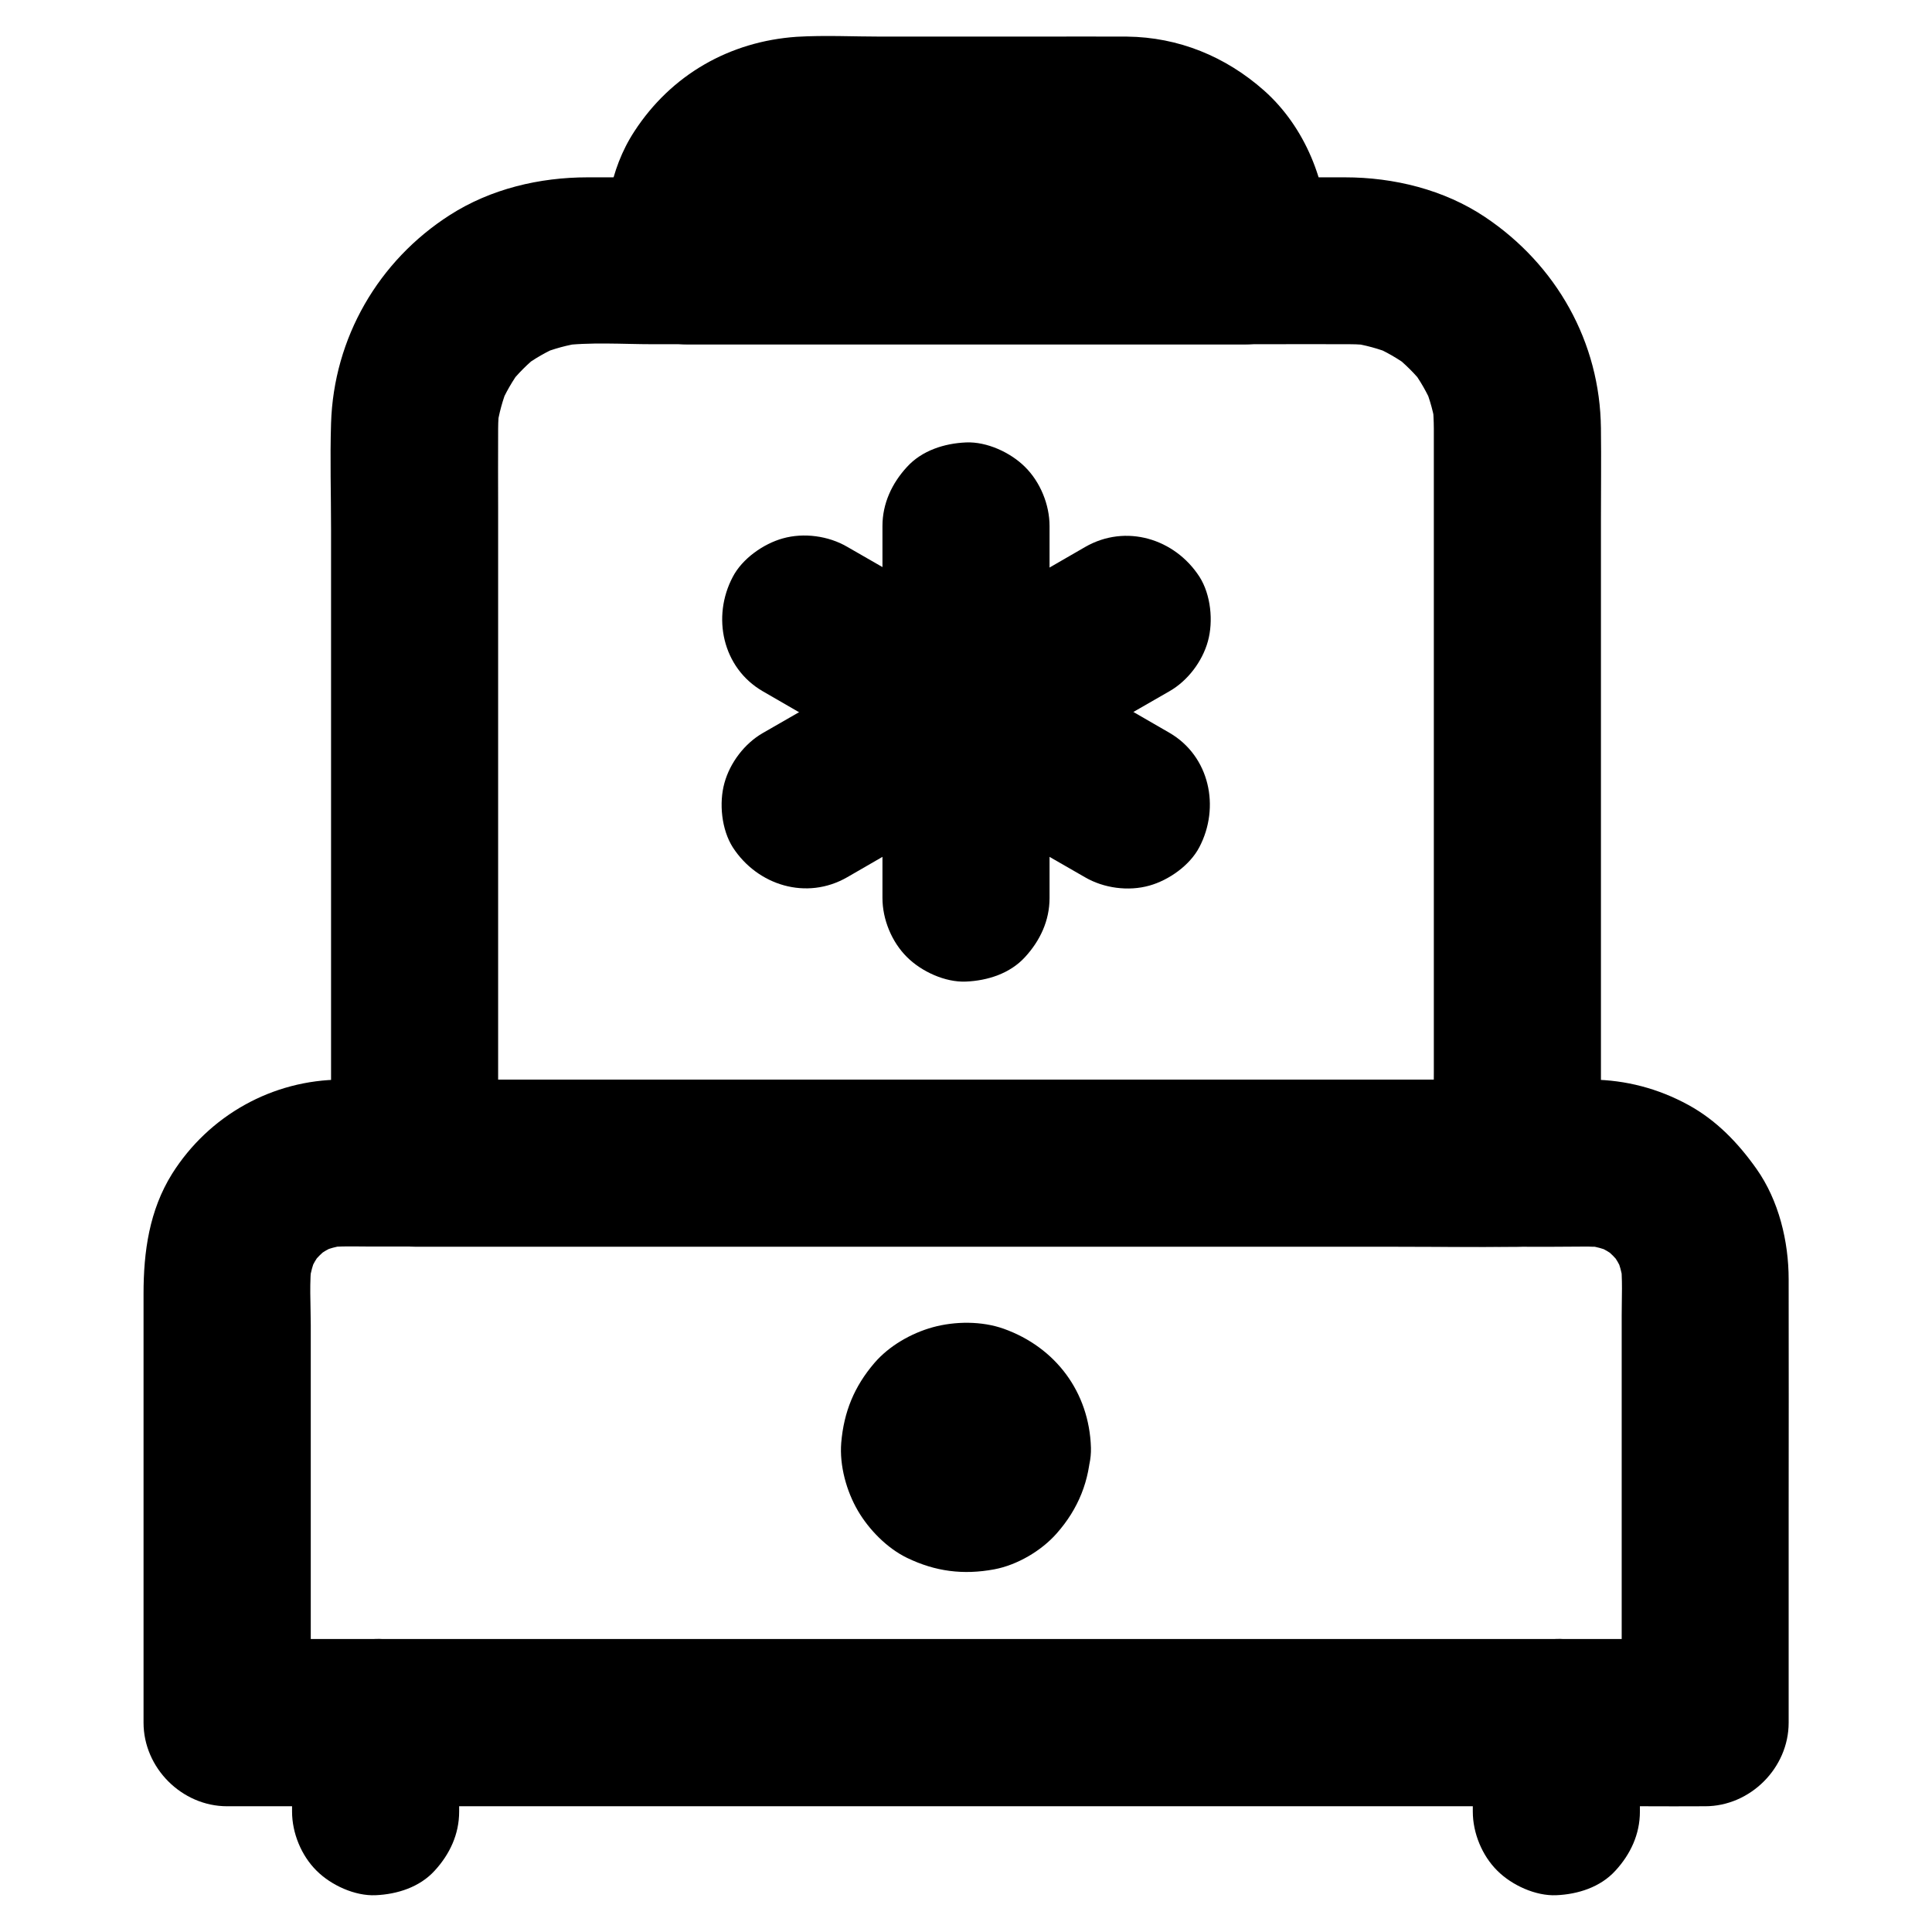
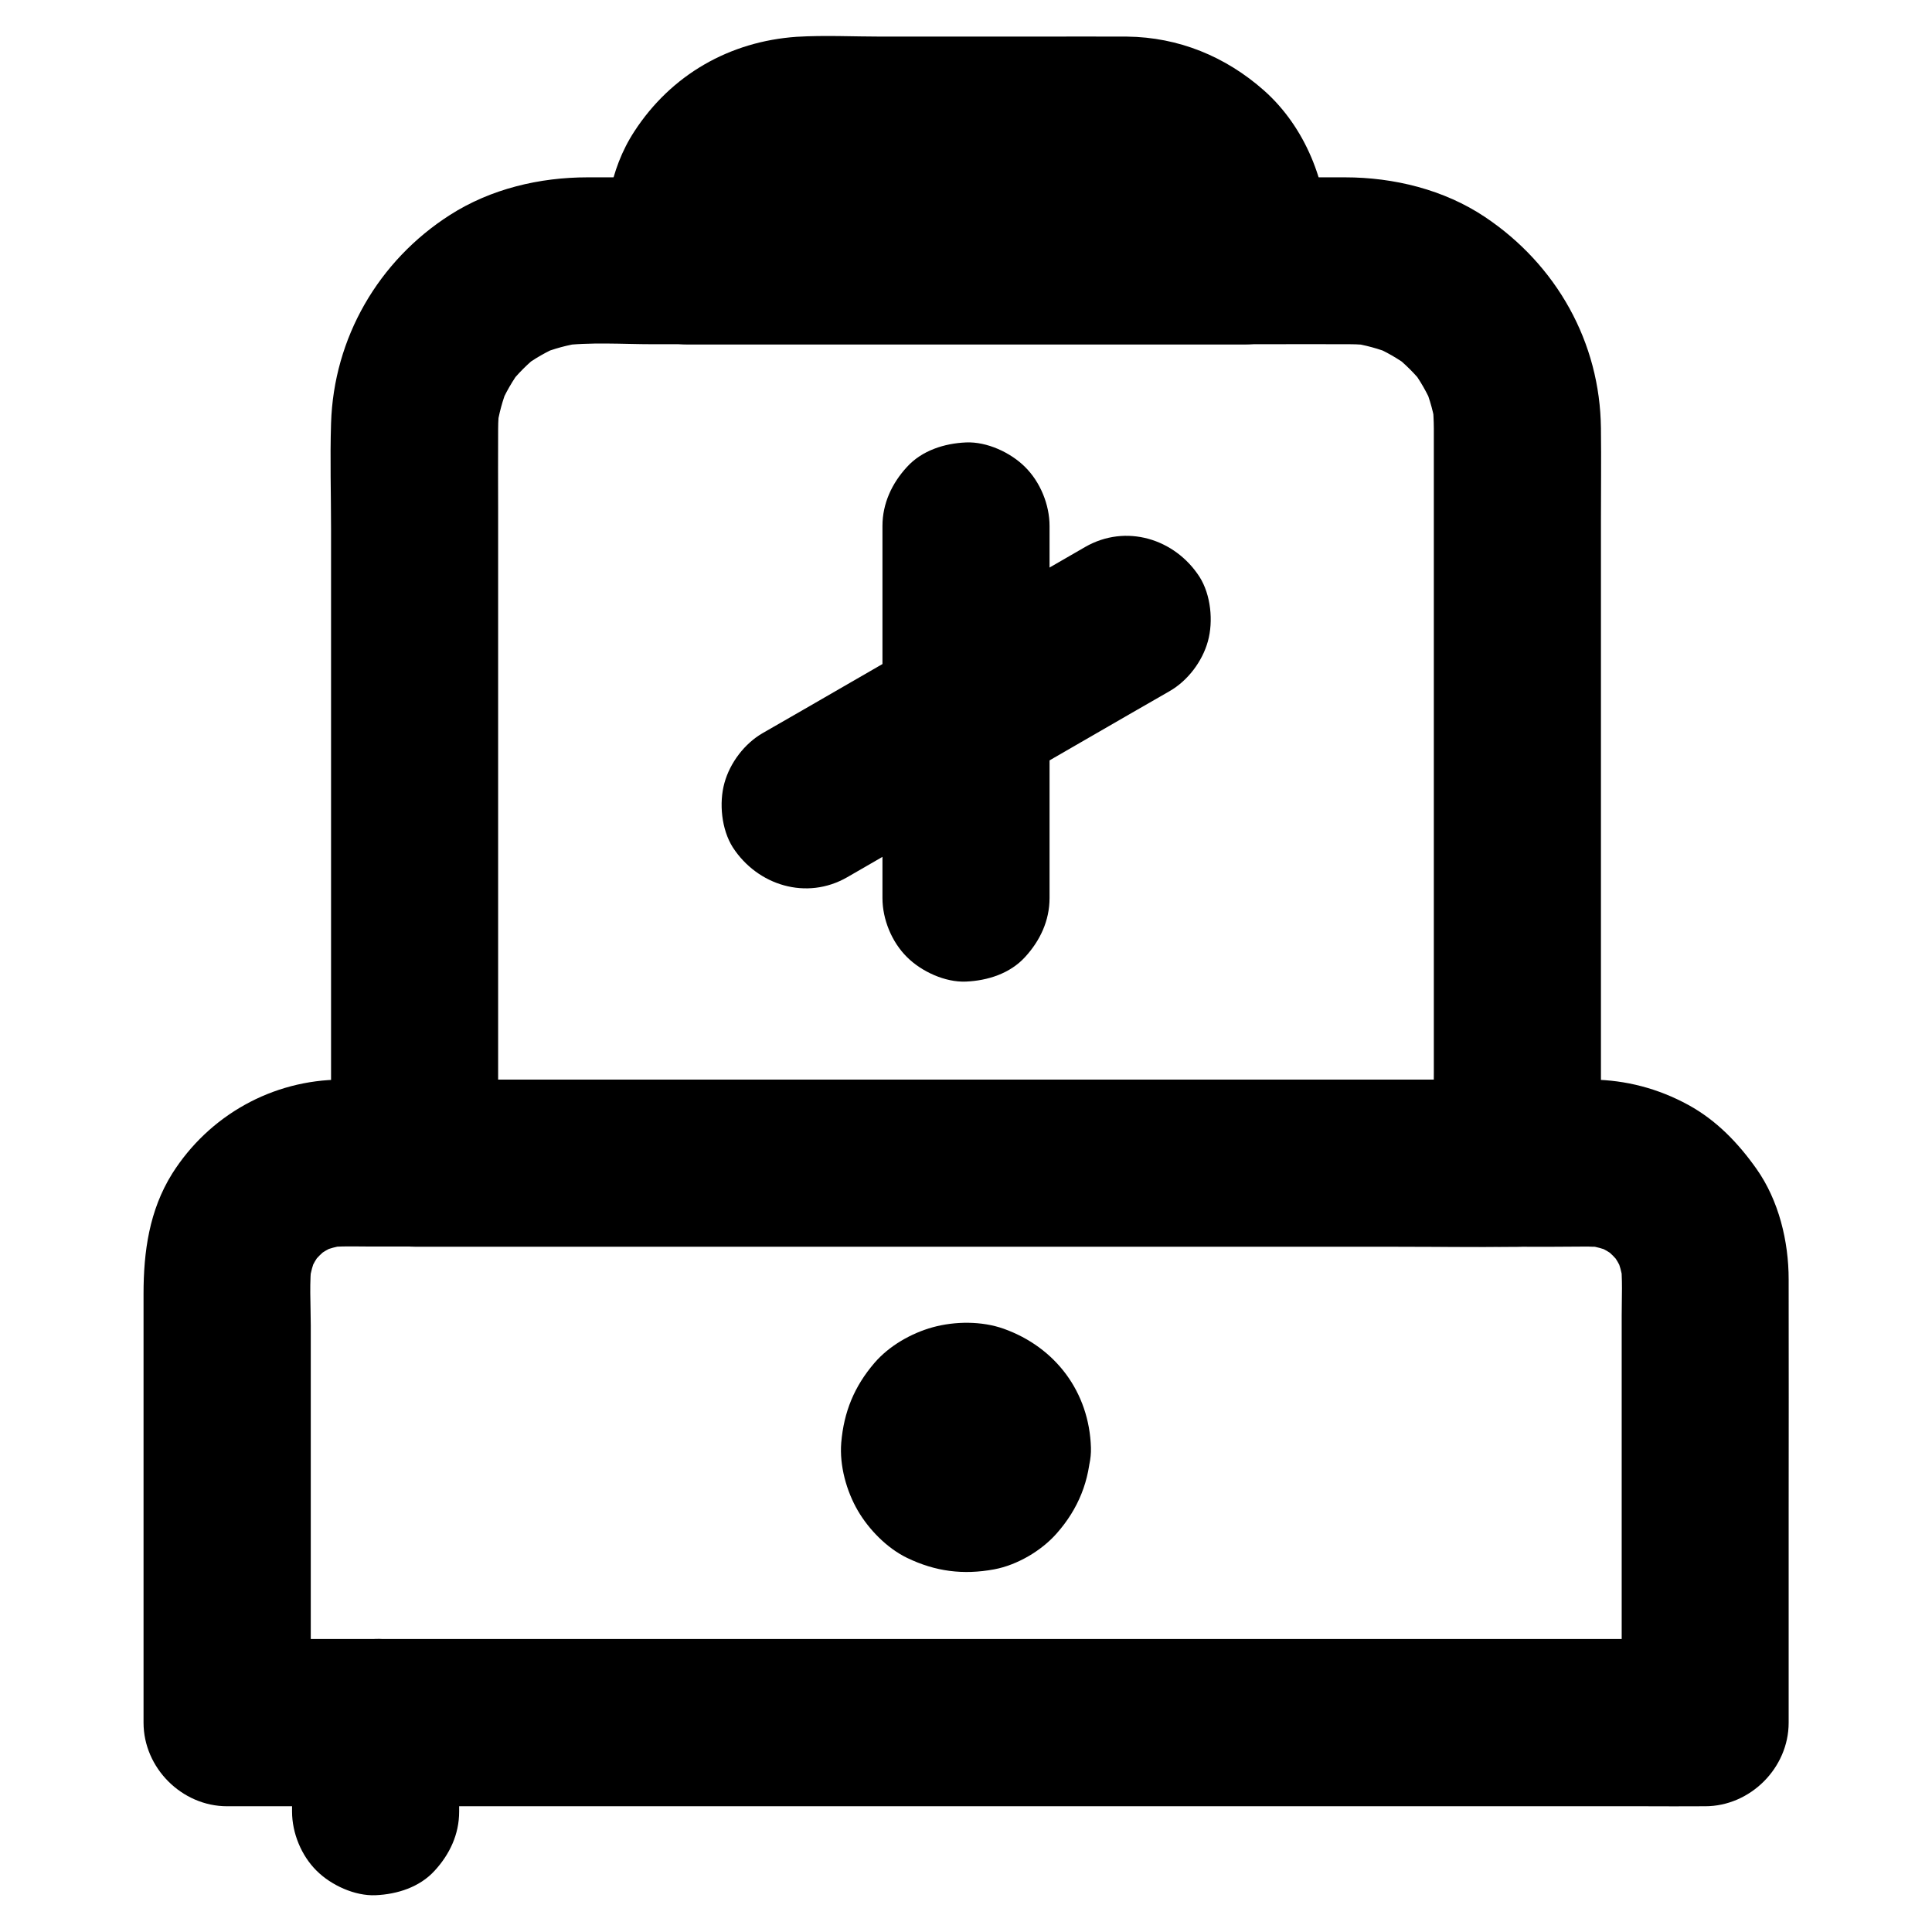
<svg xmlns="http://www.w3.org/2000/svg" fill="#000000" width="800px" height="800px" version="1.1" viewBox="144 144 512 512">
  <g>
    <path d="m565.9 430.11h-17.762-45.758-62.879-69.371-64.402-48.855c-7.477 0-14.906-0.051-22.387 0-18.301 0.051-35.129 9.496-44.871 24.945-6.051 9.691-7.574 20.664-7.574 31.781v56.727 53.922 3.051c0 11.957 10.137 22.141 22.141 22.141h10.48 28.488 42.312 51.168 56.531 56.828 52.988 44.773 32.227c5.066 0 10.184 0.051 15.254 0h0.641c11.957 0 22.141-10.137 22.141-22.141v-54.758c0-20.91 0.051-41.82 0-62.73 0-10.086-2.609-20.91-8.512-29.273-4.871-6.887-10.629-12.891-18.105-16.973-7.934-4.332-16.543-6.594-25.496-6.691-5.656-0.051-11.66 2.508-15.645 6.496-3.836 3.836-6.742 10.137-6.496 15.645 0.543 12.102 9.742 21.992 22.141 22.141 1.379 0 2.707 0.098 4.082 0.297-1.969-0.246-3.938-0.543-5.902-0.789 2.609 0.395 5.117 1.082 7.578 2.066-1.77-0.738-3.543-1.477-5.266-2.215 2.363 1.031 4.574 2.312 6.641 3.887-1.477-1.133-3-2.312-4.477-3.445 2.016 1.574 3.789 3.394 5.41 5.41-1.133-1.477-2.312-3-3.445-4.477 1.574 2.066 2.856 4.281 3.887 6.641-0.738-1.77-1.477-3.543-2.215-5.266 0.984 2.461 1.672 4.969 2.066 7.578-0.246-1.969-0.543-3.938-0.789-5.902 0.59 4.773 0.297 9.691 0.297 14.465v27.75 65.094 15.008c7.379-7.379 14.762-14.762 22.141-22.141h-10.48-28.488-42.312-51.168-56.531-56.828-52.988-44.773-32.227c-5.066 0-10.184-0.051-15.254 0h-0.641c7.379 7.379 14.762 14.762 22.141 22.141v-40.984-64.305c0-5.609-0.441-11.512 0.297-17.074-0.246 1.969-0.543 3.938-0.789 5.902 0.395-2.609 1.082-5.117 2.066-7.578-0.738 1.77-1.477 3.543-2.215 5.266 1.031-2.363 2.312-4.574 3.887-6.641-1.133 1.477-2.312 3-3.445 4.477 1.574-2.016 3.394-3.789 5.41-5.41-1.477 1.133-3 2.312-4.477 3.445 2.066-1.574 4.281-2.856 6.641-3.887-1.77 0.738-3.543 1.477-5.266 2.215 2.461-0.984 4.969-1.672 7.578-2.066-1.969 0.246-3.938 0.543-5.902 0.789 3.984-0.492 8.117-0.297 12.102-0.297h23.566 79.164 96.039 83.738c13.578 0 27.109 0.148 40.688 0h0.543c5.656 0 11.66-2.461 15.645-6.496 3.836-3.836 6.742-10.137 6.496-15.645-0.246-5.707-2.117-11.66-6.496-15.645-4.41-3.941-9.727-6.449-15.727-6.449z" />
    <path d="m377.86 283.39v33.359 53.086 12.152c0 5.656 2.461 11.66 6.496 15.645 3.836 3.836 10.137 6.742 15.645 6.496 5.707-0.246 11.66-2.117 15.645-6.496 3.984-4.328 6.496-9.645 6.496-15.645v-33.359-53.086-12.152c0-5.656-2.461-11.66-6.496-15.645-3.836-3.836-10.137-6.742-15.645-6.496-5.707 0.246-11.66 2.117-15.645 6.496-3.988 4.328-6.496 9.691-6.496 15.645z" />
-     <path d="m346.12 327.18c9.645 5.559 19.238 11.121 28.879 16.68 15.352 8.855 30.652 17.711 46.004 26.566 3.492 2.016 6.988 4.035 10.527 6.051 4.969 2.902 11.512 3.789 17.074 2.215 5.117-1.426 10.727-5.363 13.234-10.184 5.559-10.578 2.754-24.109-7.922-30.309-9.645-5.559-19.238-11.121-28.879-16.68-15.352-8.855-30.652-17.711-46.004-26.566-3.492-2.016-6.988-4.035-10.527-6.051-4.969-2.902-11.512-3.789-17.074-2.215-5.117 1.426-10.727 5.363-13.234 10.184-5.609 10.578-2.754 24.109 7.922 30.309z" />
+     <path d="m346.12 327.18z" />
    <path d="m368.51 376.48c9.645-5.559 19.238-11.121 28.879-16.68 15.352-8.855 30.652-17.711 46.004-26.566 3.492-2.016 6.988-4.035 10.527-6.051 4.82-2.754 8.707-7.871 10.184-13.234 1.477-5.312 0.789-12.348-2.215-17.074-6.543-10.137-19.531-14.121-30.309-7.922-9.645 5.559-19.238 11.121-28.879 16.68-15.352 8.855-30.652 17.711-46.004 26.566-3.492 2.016-6.988 4.035-10.527 6.051-4.82 2.754-8.707 7.871-10.184 13.234-1.477 5.312-0.789 12.348 2.215 17.074 6.543 10.086 19.531 14.121 30.309 7.922z" />
    <path d="m388.83 527.67c0 0.441-0.051 0.887-0.098 1.328 0.246-1.969 0.543-3.938 0.789-5.902-0.148 1.082-0.441 2.066-0.836 3.102 0.738-1.77 1.477-3.543 2.215-5.266-0.344 0.789-0.789 1.477-1.277 2.164 1.133-1.477 2.312-3 3.445-4.477-0.641 0.836-1.379 1.523-2.215 2.215 1.477-1.133 3-2.312 4.477-3.445-0.688 0.492-1.379 0.887-2.164 1.277 1.77-0.738 3.543-1.477 5.266-2.215-1.031 0.395-2.016 0.688-3.102 0.836 1.969-0.246 3.938-0.543 5.902-0.789-0.887 0.098-1.77 0.098-2.656 0 1.969 0.246 3.938 0.543 5.902 0.789-1.082-0.148-2.066-0.441-3.102-0.836 1.77 0.738 3.543 1.477 5.266 2.215-0.789-0.344-1.477-0.789-2.164-1.277 1.477 1.133 3 2.312 4.477 3.445-0.836-0.641-1.523-1.379-2.215-2.215 1.133 1.477 2.312 3 3.445 4.477-0.492-0.688-0.887-1.379-1.277-2.164 0.738 1.77 1.477 3.543 2.215 5.266-0.395-1.031-0.688-2.016-0.836-3.102 0.246 1.969 0.543 3.938 0.789 5.902-0.098-0.887-0.098-1.77 0-2.656-0.246 1.969-0.543 3.938-0.789 5.902 0.148-1.082 0.441-2.066 0.836-3.102-0.738 1.77-1.477 3.543-2.215 5.266 0.344-0.789 0.789-1.477 1.277-2.164-1.133 1.477-2.312 3-3.445 4.477 0.641-0.836 1.379-1.523 2.215-2.215-1.477 1.133-3 2.312-4.477 3.445 0.688-0.492 1.379-0.887 2.164-1.277-1.77 0.738-3.543 1.477-5.266 2.215 1.031-0.395 2.016-0.688 3.102-0.836-1.969 0.246-3.938 0.543-5.902 0.789 0.887-0.098 1.77-0.098 2.656 0-1.969-0.246-3.938-0.543-5.902-0.789 1.082 0.148 2.066 0.441 3.102 0.836-1.77-0.738-3.543-1.477-5.266-2.215 0.789 0.344 1.477 0.789 2.164 1.277-1.477-1.133-3-2.312-4.477-3.445 0.836 0.641 1.523 1.379 2.215 2.215-1.133-1.477-2.312-3-3.445-4.477 0.492 0.688 0.887 1.379 1.277 2.164-0.738-1.77-1.477-3.543-2.215-5.266 0.395 1.031 0.688 2.016 0.836 3.102-0.246-1.969-0.543-3.938-0.789-5.902 0.098 0.445 0.098 0.887 0.098 1.328 0.195 5.805 2.363 11.512 6.496 15.645 3.836 3.836 10.137 6.742 15.645 6.496 5.707-0.246 11.66-2.117 15.645-6.496 3.887-4.281 6.641-9.742 6.496-15.645-0.441-14.711-9.348-26.617-23.125-31.539-5.805-2.066-12.891-2.016-18.793-0.395-5.707 1.574-11.562 4.922-15.449 9.445-5.363 6.25-8.117 12.988-8.809 21.156-0.492 6.051 1.379 12.84 4.43 18.055 2.953 5.019 7.723 9.891 12.988 12.449 7.527 3.641 14.906 4.574 23.125 3.051 6.051-1.133 12.449-4.871 16.531-9.496 5.758-6.496 8.809-14.07 9.055-22.73 0.148-5.559-2.609-11.758-6.496-15.645-3.836-3.836-10.137-6.742-15.645-6.496-12.25 0.547-21.699 9.746-22.094 22.145z" />
    <path d="m265.68 624.11v-23.617c0-5.656-2.461-11.66-6.496-15.645-3.836-3.836-10.137-6.742-15.645-6.496-5.707 0.246-11.66 2.117-15.645 6.496-3.984 4.328-6.496 9.645-6.496 15.645v23.617c0 5.656 2.461 11.66 6.496 15.645 3.836 3.836 10.137 6.742 15.645 6.496 5.707-0.246 11.66-2.117 15.645-6.496 3.984-4.328 6.496-9.641 6.496-15.645z" />
-     <path d="m578.59 624.11v-23.617c0-5.656-2.461-11.66-6.496-15.645-3.836-3.836-10.137-6.742-15.645-6.496-5.707 0.246-11.66 2.117-15.645 6.496-3.984 4.328-6.496 9.645-6.496 15.645v23.617c0 5.656 2.461 11.66 6.496 15.645 3.836 3.836 10.137 6.742 15.645 6.496 5.707-0.246 11.66-2.117 15.645-6.496 3.988-4.328 6.496-9.641 6.496-15.645z" />
    <path d="m523.98 257.56v19.387 46.543 56.285 48.461c0 7.922-0.148 15.844 0 23.715v0.344l22.141-22.141h-29.078-69.816-84.477-73.012c-11.809 0-23.617-0.195-35.375 0h-0.492l22.141 22.141v-19.977-47.527-57.023-48.562c0-7.184-0.051-14.367 0-21.551 0-2.066 0.148-4.133 0.441-6.199-0.246 1.969-0.543 3.938-0.789 5.902 0.543-3.738 1.523-7.332 2.953-10.875-0.738 1.77-1.477 3.543-2.215 5.266 1.523-3.59 3.445-6.938 5.805-10.086-1.133 1.477-2.312 3-3.445 4.477 2.41-3.051 5.117-5.805 8.168-8.168-1.477 1.133-3 2.312-4.477 3.445 3.102-2.363 6.496-4.281 10.086-5.805-1.77 0.738-3.543 1.477-5.266 2.215 3.492-1.426 7.133-2.41 10.875-2.953-1.969 0.246-3.938 0.543-5.902 0.789 8.117-1.082 16.629-0.441 24.797-0.441h49.25 60.32 51.855c7.773 0 15.5-0.051 23.273 0 2.066 0 4.133 0.148 6.199 0.441-1.969-0.246-3.938-0.543-5.902-0.789 3.738 0.543 7.332 1.523 10.875 2.953-1.77-0.738-3.543-1.477-5.266-2.215 3.59 1.523 6.938 3.445 10.086 5.805-1.477-1.133-3-2.312-4.477-3.445 3.051 2.41 5.805 5.117 8.168 8.168-1.133-1.477-2.312-3-3.445-4.477 2.363 3.102 4.281 6.496 5.805 10.086-0.738-1.77-1.477-3.543-2.215-5.266 1.426 3.492 2.41 7.133 2.953 10.875-0.246-1.969-0.543-3.938-0.789-5.902 0.098 2.023 0.246 4.039 0.246 6.106 0.051 5.707 2.461 11.609 6.496 15.645 3.836 3.836 10.137 6.742 15.645 6.496 5.707-0.246 11.66-2.117 15.645-6.496 3.938-4.328 6.543-9.691 6.496-15.645-0.195-22.879-11.809-43.395-30.699-56.039-10.875-7.281-24.207-10.527-37.145-10.527h-35.719-64.207-64.402-36.359c-12.742 0-25.684 3.051-36.508 9.988-18.992 12.152-30.801 32.621-31.488 55.203-0.297 9.398 0 18.793 0 28.191v61.695 65.438 38.918 1.82c0 11.957 10.137 22.141 22.141 22.141h29.078 69.816 84.477 73.012c11.809 0 23.617 0.148 35.375 0h0.492c11.957 0 22.141-10.137 22.141-22.141v-19.387-46.543-56.285-48.461c0-7.922 0.098-15.793 0-23.715v-0.344c0-5.656-2.461-11.66-6.496-15.645-3.836-3.836-10.137-6.742-15.645-6.496-5.707 0.246-11.66 2.117-15.645 6.496-3.992 4.379-6.5 9.691-6.5 15.691z" />
    <path d="m451.66 206.89v6.25c7.379-7.379 14.762-14.762 22.141-22.141h-50.086-79.262-18.301l22.141 22.141c0-3.445-0.148-6.938 0.246-10.332-0.246 1.969-0.543 3.938-0.789 5.902 0.395-2.656 1.031-5.164 2.066-7.676-0.738 1.77-1.477 3.543-2.215 5.266 1.082-2.609 2.508-5.019 4.231-7.281-1.133 1.477-2.312 3-3.445 4.477 1.625-2.016 3.445-3.836 5.461-5.461-1.477 1.133-3 2.312-4.477 3.445 2.262-1.723 4.676-3.102 7.281-4.231-1.77 0.738-3.543 1.477-5.266 2.215 2.461-0.984 5.019-1.672 7.676-2.066-1.969 0.246-3.938 0.543-5.902 0.789 3.789-0.441 7.625-0.246 11.414-0.246h20.961 47.824c4.477 0 9.102-0.297 13.578 0.246-1.969-0.246-3.938-0.543-5.902-0.789 2.656 0.395 5.164 1.031 7.676 2.066-1.77-0.738-3.543-1.477-5.266-2.215 2.609 1.082 5.019 2.508 7.281 4.231-1.477-1.133-3-2.312-4.477-3.445 2.016 1.625 3.836 3.445 5.461 5.461-1.133-1.477-2.312-3-3.445-4.477 1.723 2.262 3.102 4.676 4.231 7.281-0.738-1.77-1.477-3.543-2.215-5.266 0.984 2.461 1.672 5.019 2.066 7.676-0.246-1.969-0.543-3.938-0.789-5.902 0 1.379 0.102 2.707 0.102 4.082 0.051 5.707 2.41 11.609 6.496 15.645 3.836 3.836 10.137 6.742 15.645 6.496 5.707-0.246 11.66-2.117 15.645-6.496 3.938-4.281 6.543-9.691 6.496-15.645-0.148-14.414-6.051-29.227-16.973-38.918-10.184-9.004-22.633-14.121-36.309-14.27-8.07-0.051-16.188 0-24.254 0h-40.738c-7.477 0-15.055-0.395-22.535 0.051-17.816 1.23-33.266 10.086-43.004 25.043-6.789 10.383-8.07 22.289-8.07 34.34 0 11.957 10.137 22.141 22.141 22.141h50.086 79.262 18.301c11.957 0 22.141-10.137 22.141-22.141v-6.25c0-5.656-2.461-11.66-6.496-15.645-3.887-3.832-10.184-6.738-15.695-6.492-5.707 0.246-11.66 2.117-15.645 6.496-3.984 4.328-6.492 9.645-6.492 15.645z" />
  </g>
</svg>